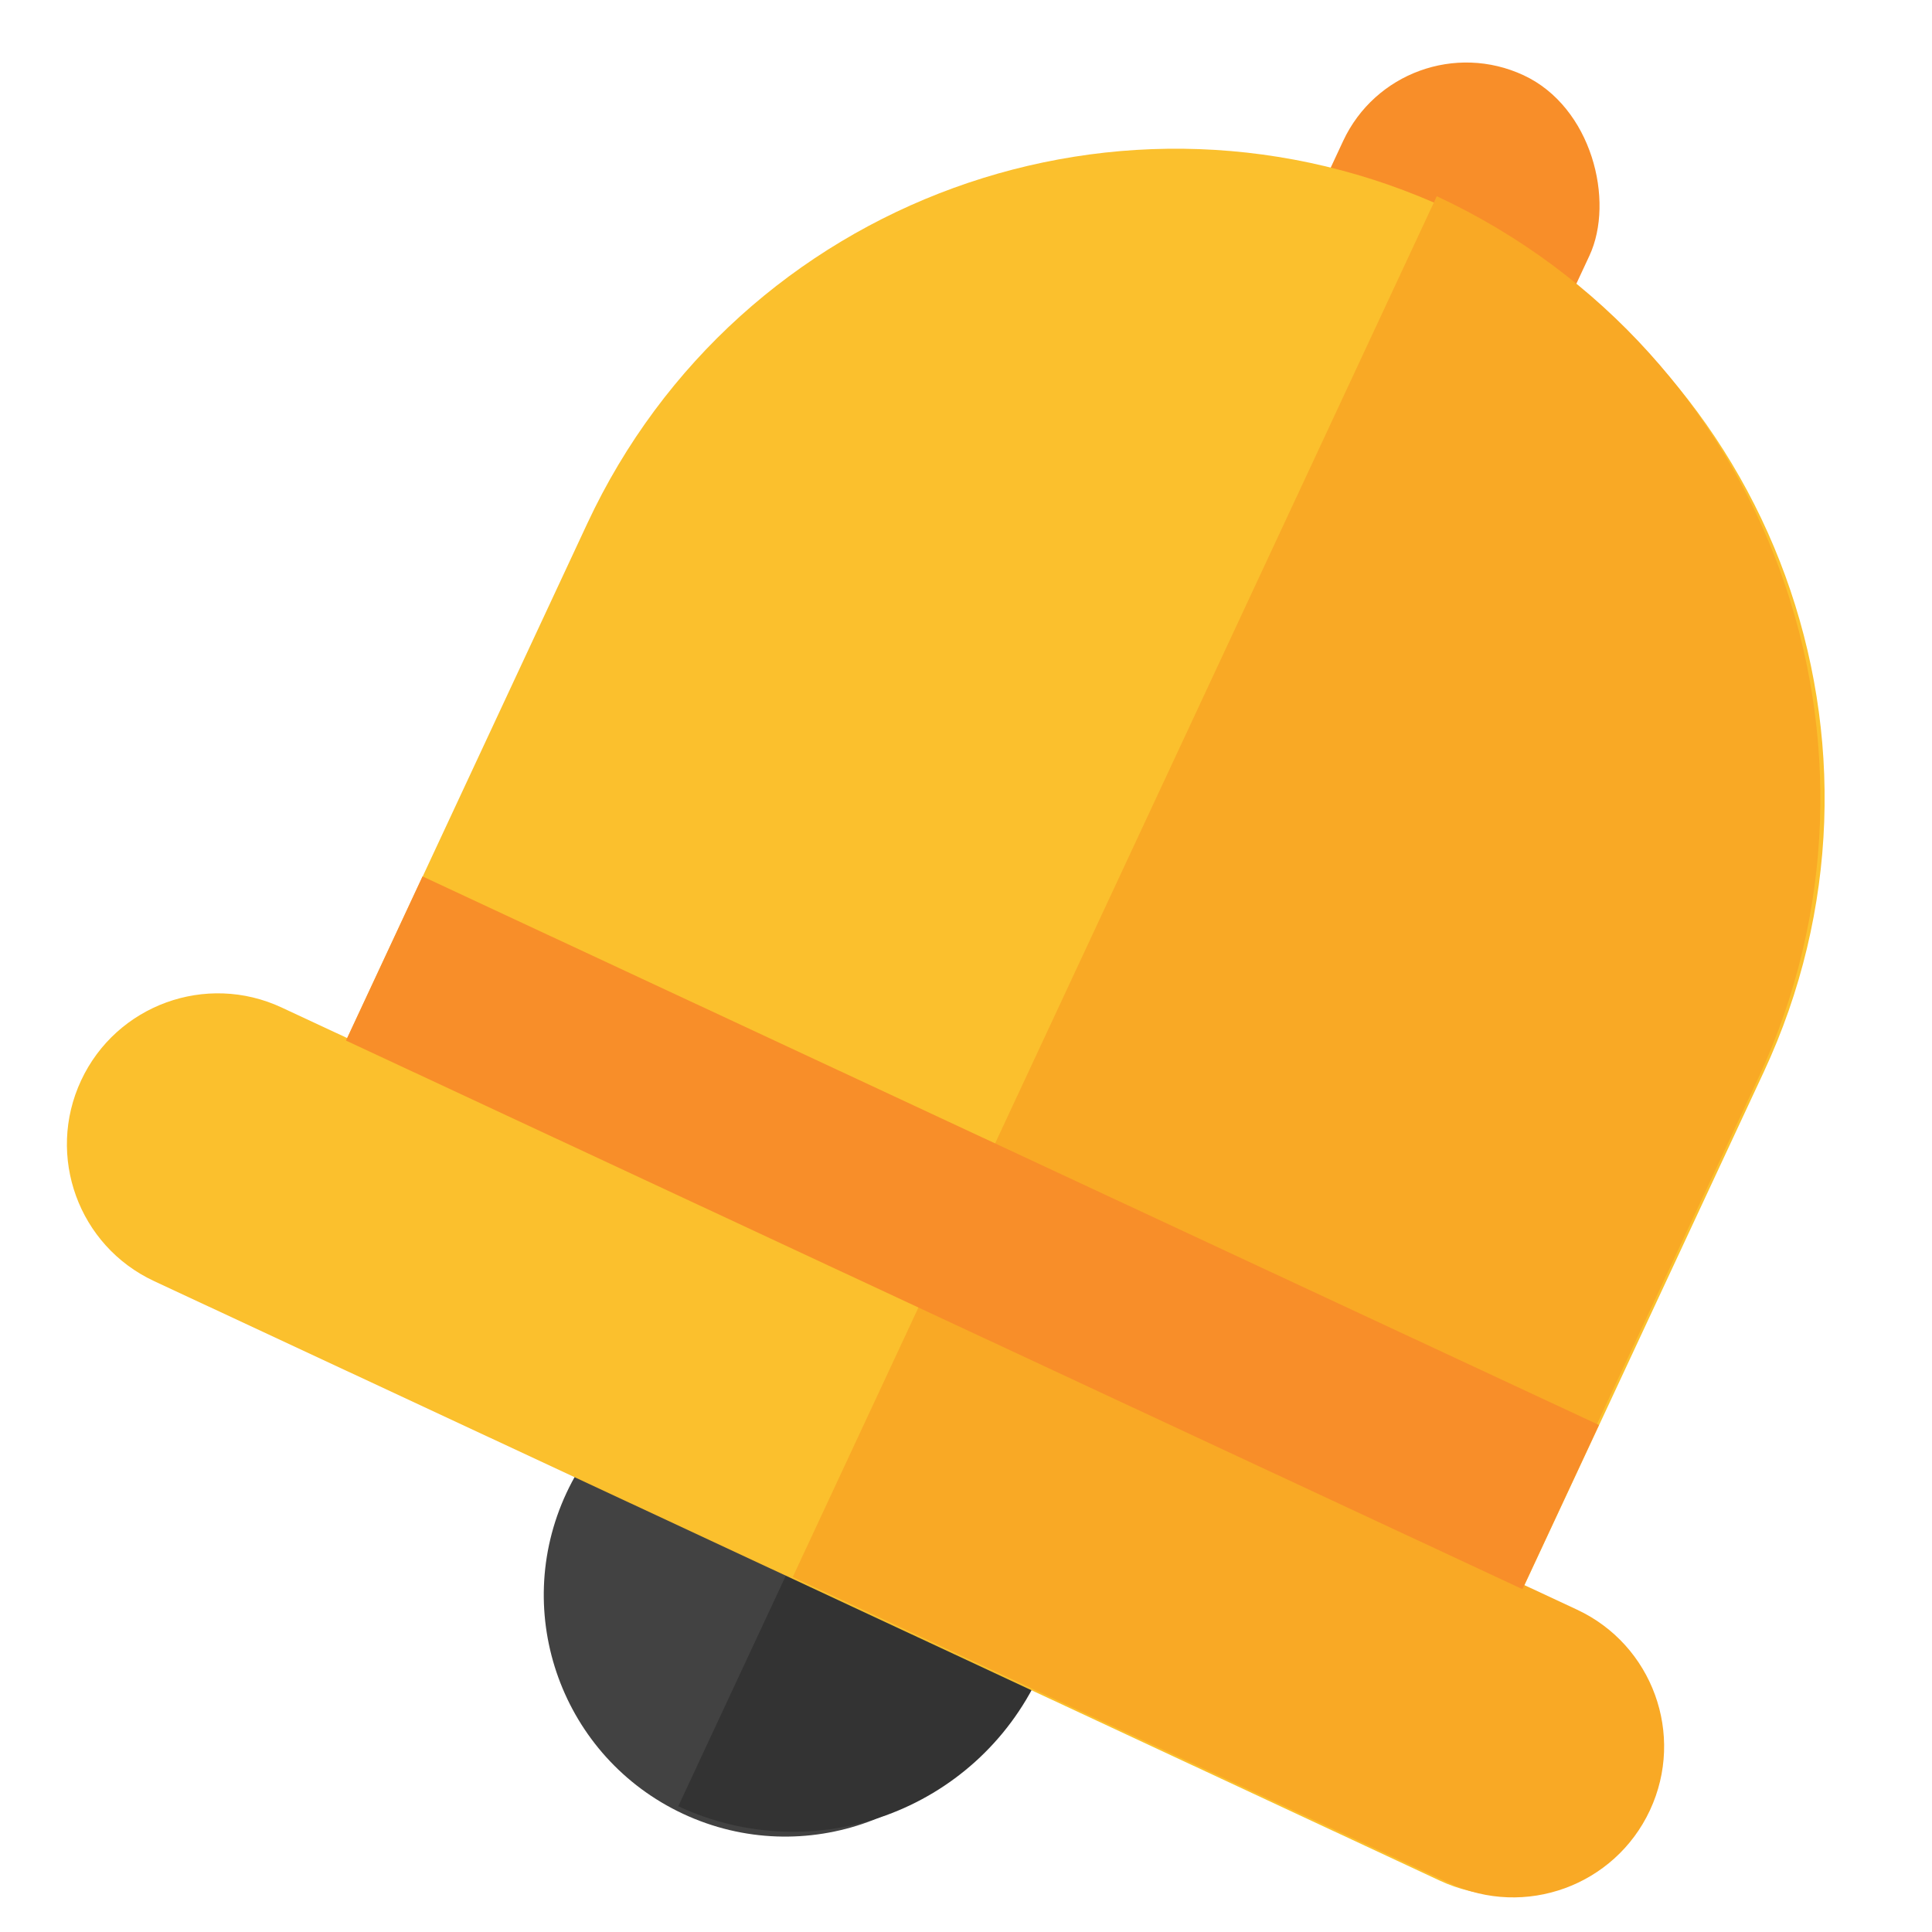
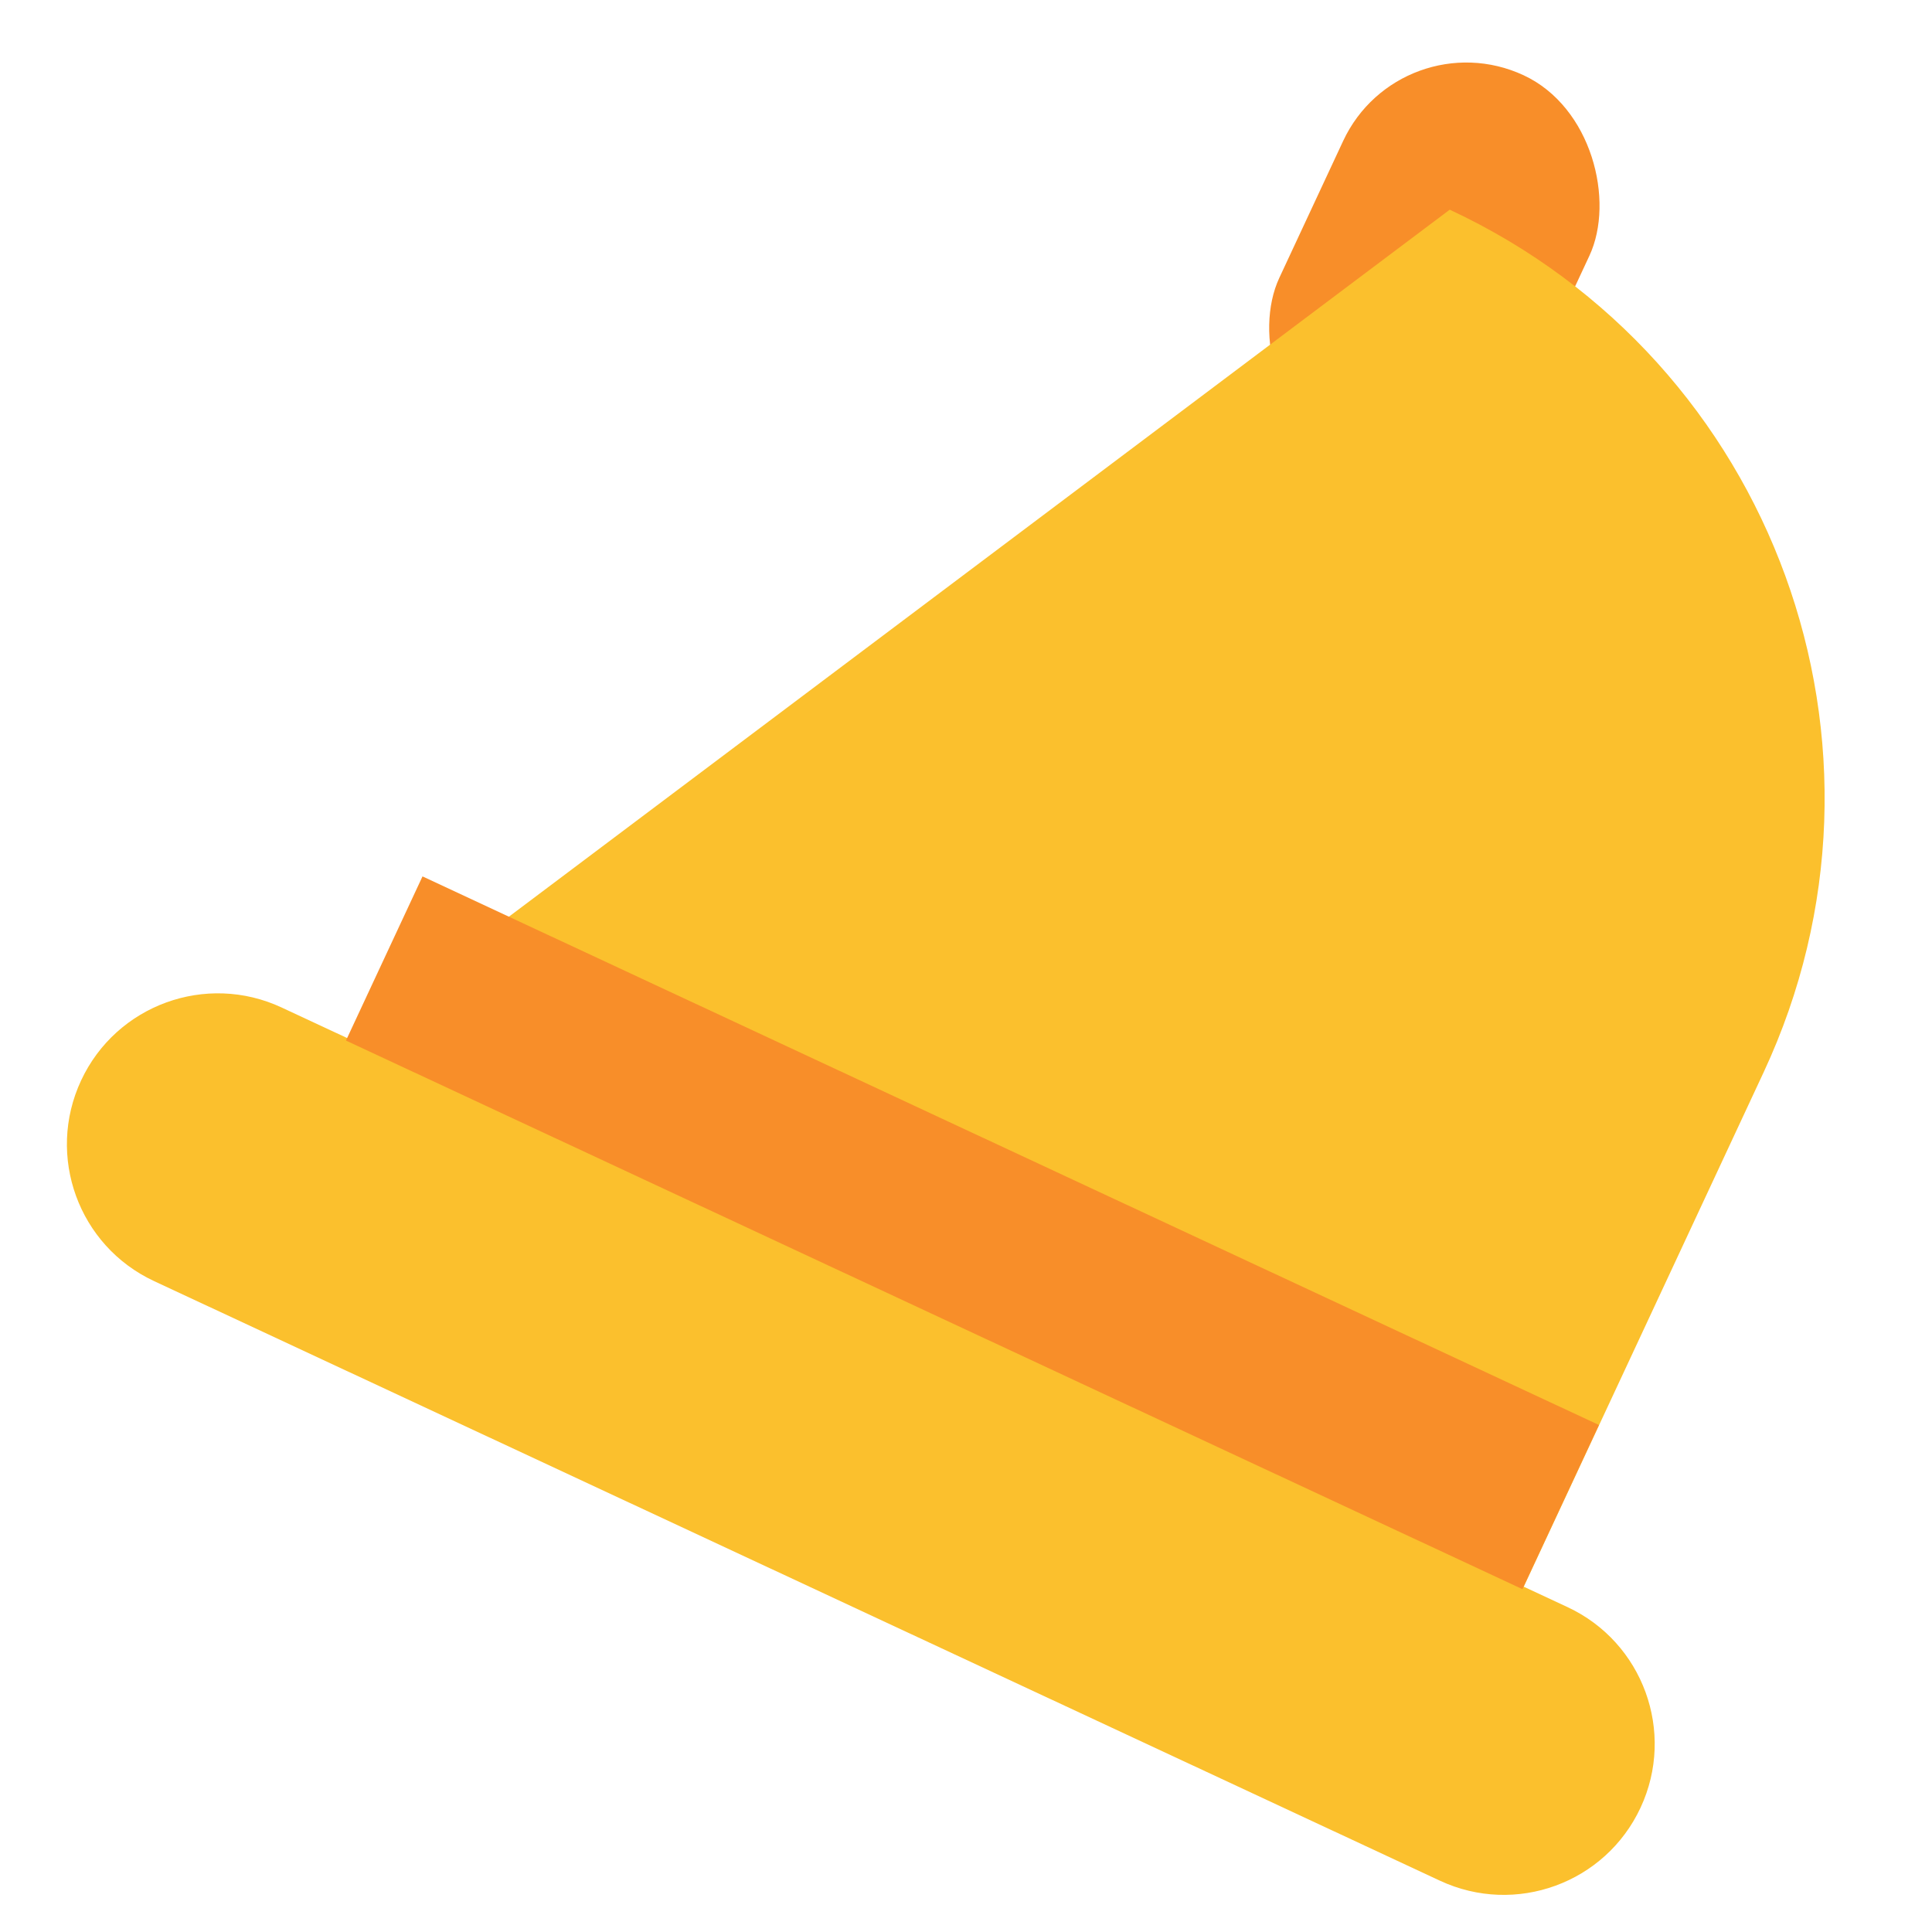
<svg xmlns="http://www.w3.org/2000/svg" width="64" height="64" viewBox="0 0 64 64" fill="none">
  <rect x="46.395" y="0.592" width="9" height="14" rx="4.5" transform="rotate(25 46.395 0.592)" fill="#F88E29" />
-   <circle cx="26.015" cy="52.838" r="8" transform="rotate(25 26.015 52.838)" fill="#424242" />
-   <path d="M30.499 42.615C35.004 44.715 36.953 50.07 34.852 54.575L34.429 55.481C32.329 59.986 26.974 61.935 22.469 59.834L30.499 42.615Z" fill="#333333" />
-   <path d="M48.024 6.946C37.263 1.927 24.471 6.583 19.453 17.345L11.505 34.389L9.33 33.375C6.828 32.208 3.853 33.29 2.686 35.793C1.519 38.296 2.601 41.271 5.104 42.438L47.701 62.301C50.203 63.468 53.178 62.385 54.345 59.882C55.512 57.38 54.429 54.405 51.927 53.238L50.476 52.561L58.424 35.518C63.442 24.756 58.786 11.964 48.024 6.946Z" fill="#FBC02D" />
-   <path d="M47.595 6.5C58.607 11.635 63.371 24.724 58.236 35.736L50.429 52.477L52.239 53.321C54.741 54.488 55.824 57.463 54.657 59.966C53.49 62.468 50.515 63.551 48.012 62.384L26.261 52.241L30.487 43.178L30.491 43.18L47.595 6.5Z" fill="#F9A925" />
+   <path d="M48.024 6.946L11.505 34.389L9.33 33.375C6.828 32.208 3.853 33.29 2.686 35.793C1.519 38.296 2.601 41.271 5.104 42.438L47.701 62.301C50.203 63.468 53.178 62.385 54.345 59.882C55.512 57.38 54.429 54.405 51.927 53.238L50.476 52.561L58.424 35.518C63.442 24.756 58.786 11.964 48.024 6.946Z" fill="#FBC02D" />
  <rect x="13.996" y="29.032" width="43" height="6" transform="rotate(25 13.996 29.032)" fill="#F88E29" />
</svg>